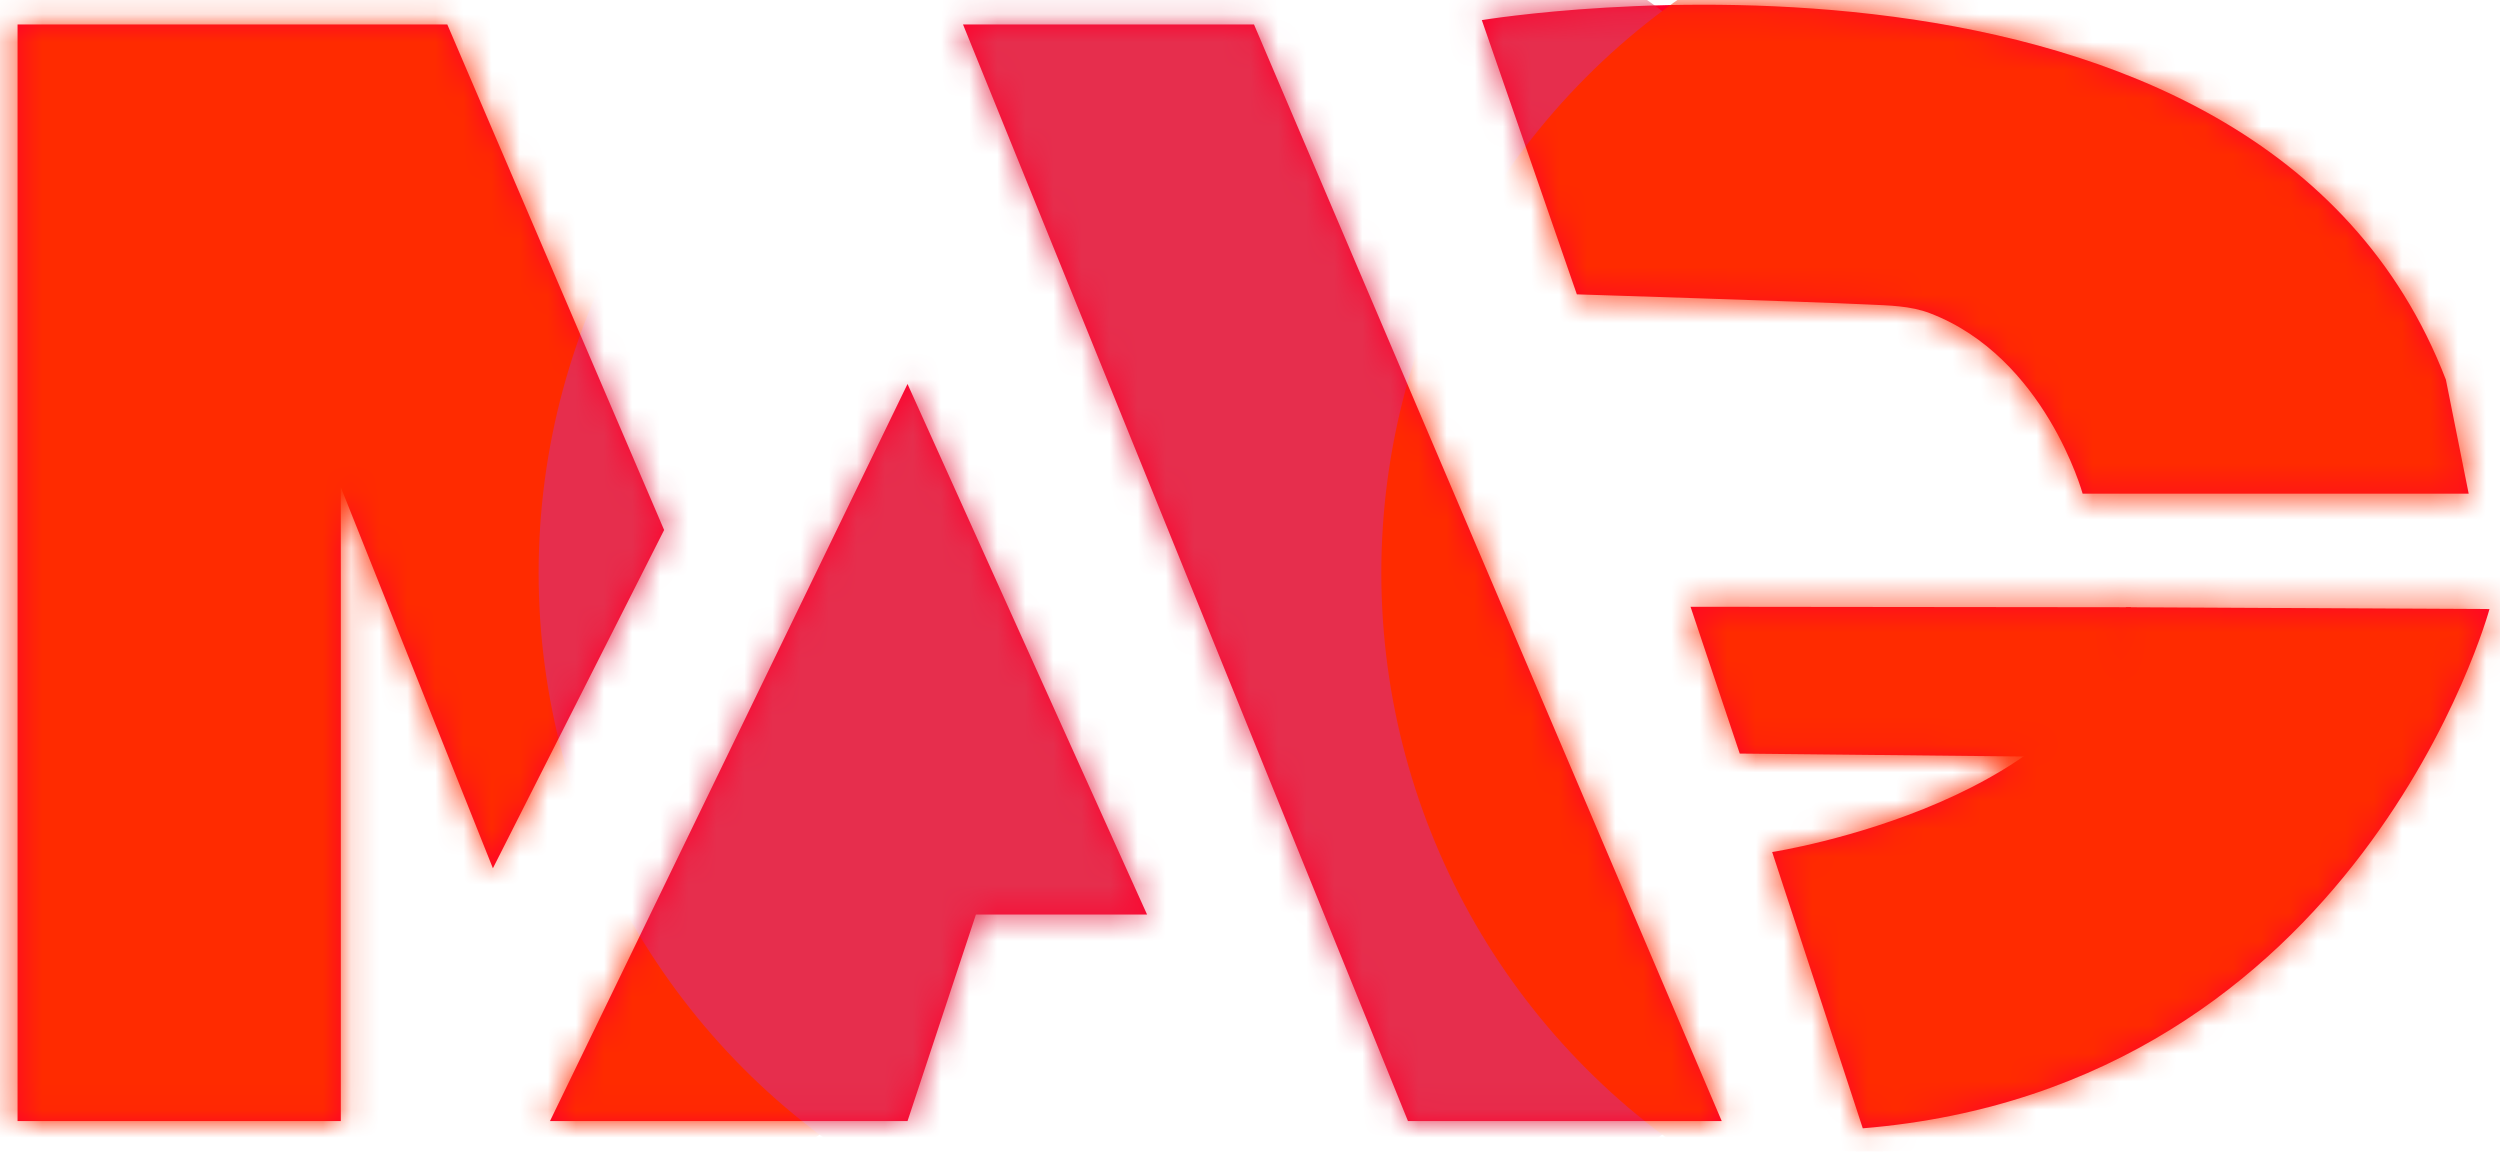
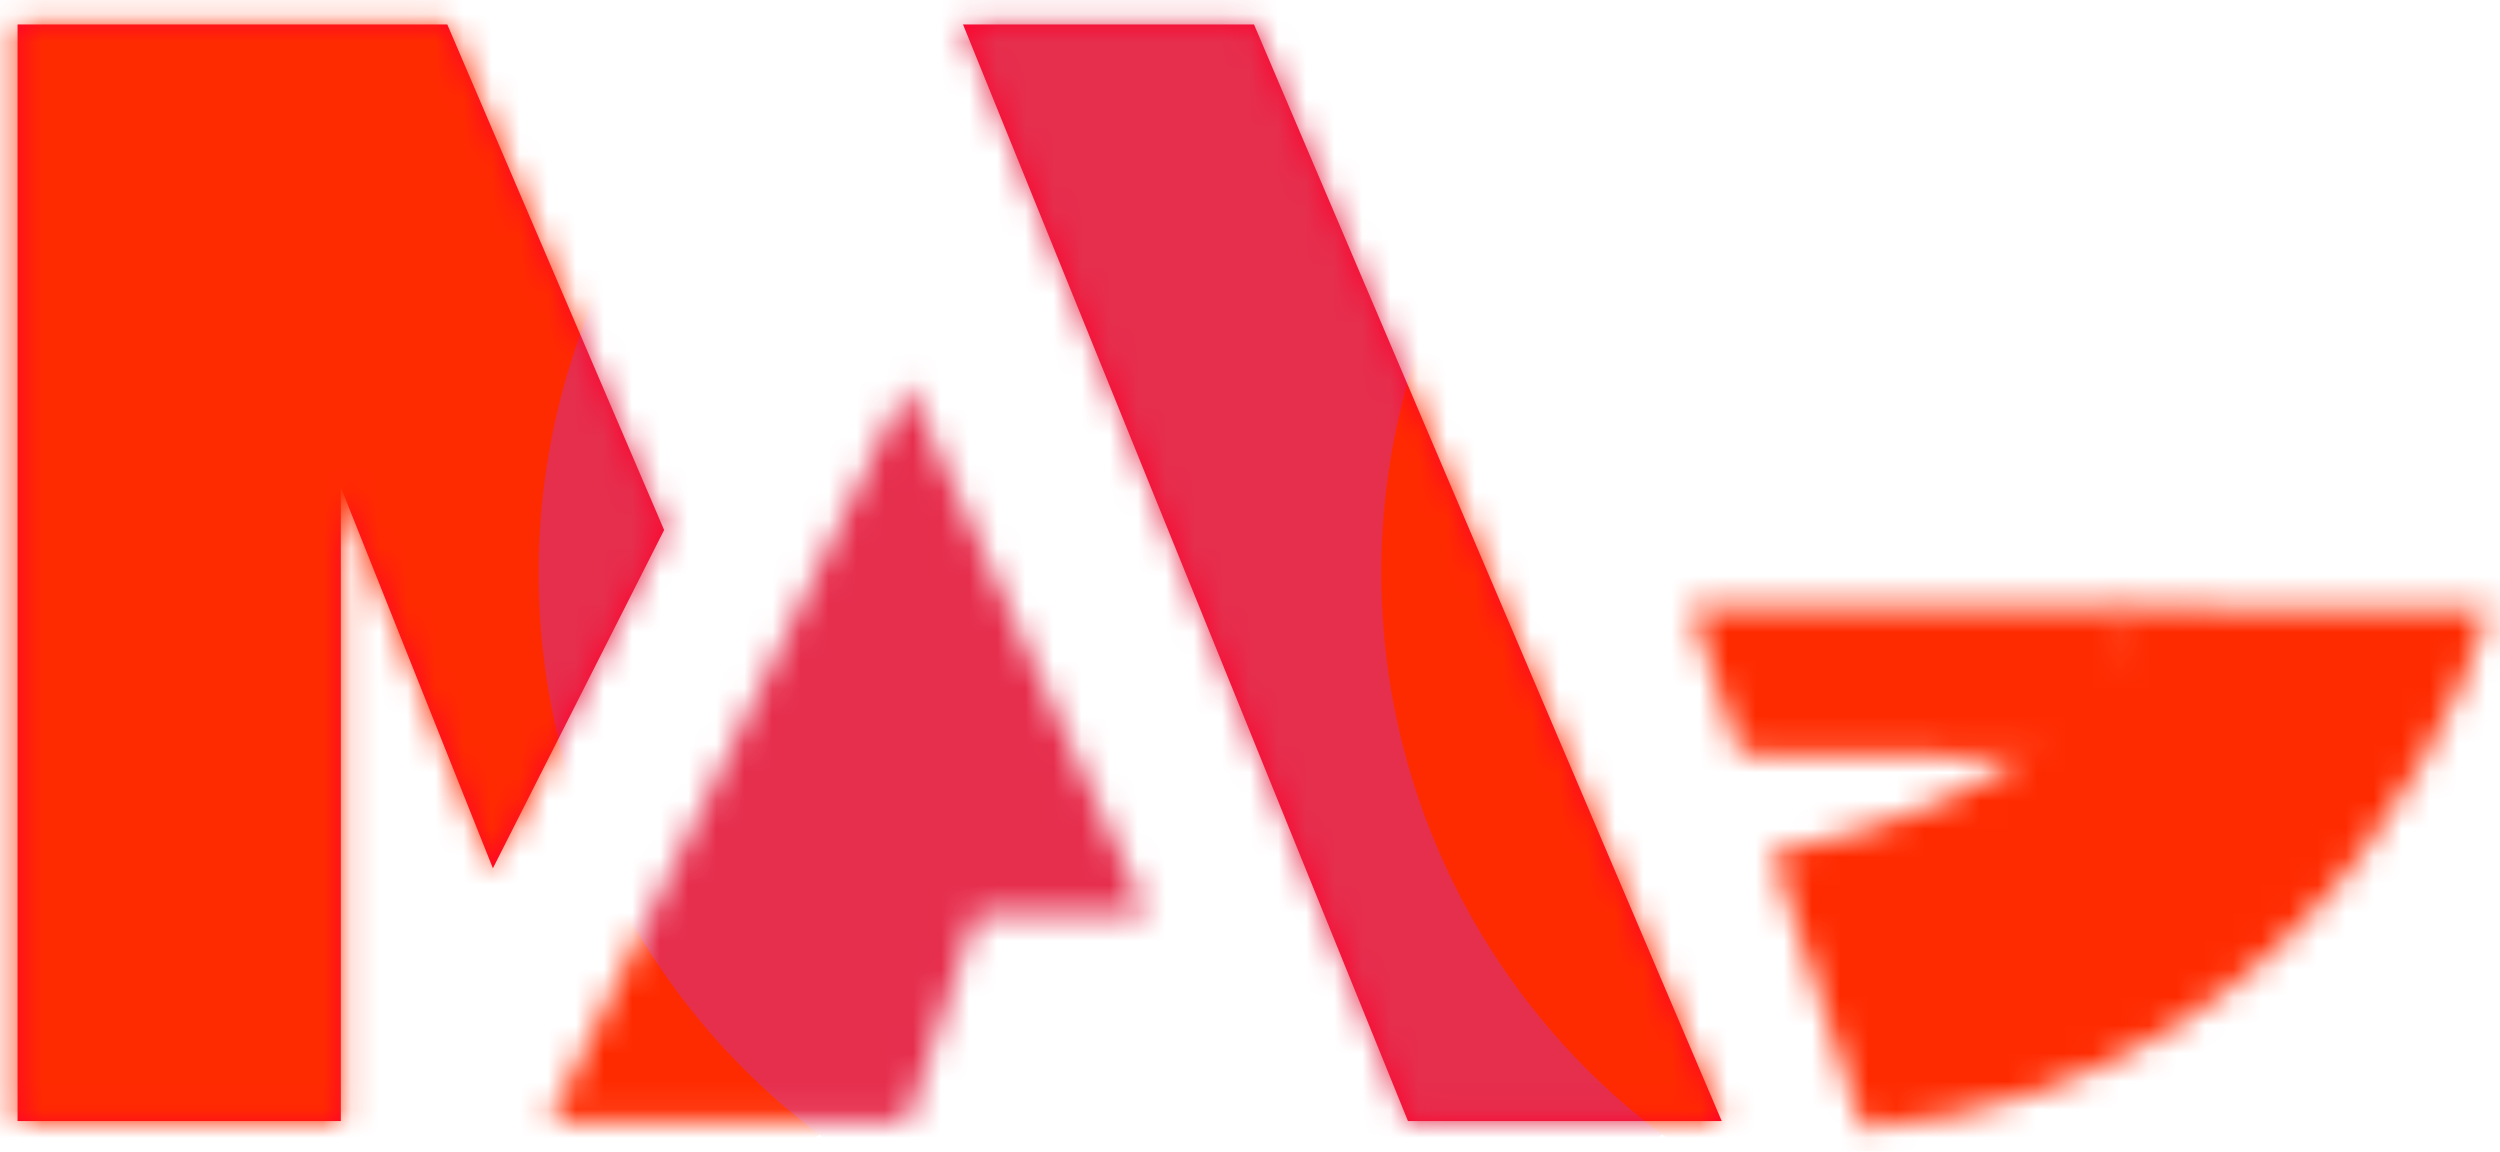
<svg xmlns="http://www.w3.org/2000/svg" width="89" height="41" viewBox="0 0 89 41" fill="none">
  <path d="M0.625 39.911V0.87H15.923L23.643 18.868L17.547 30.91L12.133 17.348V39.911H0.625Z" fill="#FF002B" />
-   <path d="M32.308 13.67L40.835 32.557H34.743L32.308 39.911H19.579L32.308 13.67Z" fill="#FF002B" />
  <path d="M34.283 0.87H44.642L61.294 39.911H50.124L34.283 0.87Z" fill="#FF002B" />
-   <path d="M52.753 0.716C52.753 0.716 80.375 -3.875 87.074 13.519L87.885 17.575H74.142C74.142 17.575 72.805 12.717 68.704 11.15C68.007 10.883 67.249 10.876 66.499 10.84C64.227 10.733 56.136 10.479 56.136 10.479L52.753 0.716Z" fill="#FF002B" />
-   <path d="M75.684 21.618L88.626 21.682C88.626 21.682 83.985 38.708 66.315 40.168L63.089 30.332C63.086 30.335 74.77 28.521 75.684 21.618Z" fill="#FF002B" />
-   <path d="M75.861 21.618L60.183 21.601L61.935 26.827L73.502 26.947C73.502 26.947 76.188 25.253 75.861 21.618Z" fill="#FF002B" />
  <mask id="mask0_587_2287" style="mask-type:alpha" maskUnits="userSpaceOnUse" x="0" y="0" width="89" height="41">
    <path d="M0.625 39.911V0.87H15.923L23.643 18.868L17.547 30.91L12.133 17.348V39.911H0.625Z" fill="#FF002B" />
    <path d="M32.308 13.67L40.835 32.557H34.743L32.308 39.911H19.579L32.308 13.67Z" fill="#FF002B" />
    <path d="M34.283 0.87H44.642L61.294 39.911H50.124L34.283 0.87Z" fill="#FF002B" />
-     <path d="M52.753 0.716C52.753 0.716 80.375 -3.875 87.074 13.519L87.885 17.575H74.142C74.142 17.575 72.805 12.717 68.704 11.15C68.007 10.883 67.249 10.876 66.499 10.84C64.227 10.733 56.136 10.479 56.136 10.479L52.753 0.716Z" fill="#FF002B" />
-     <path d="M75.684 21.618L88.626 21.682C88.626 21.682 83.985 38.708 66.315 40.168L63.089 30.332C63.086 30.335 74.77 28.521 75.684 21.618Z" fill="#FF002B" />
+     <path d="M75.684 21.618L88.626 21.682C88.626 21.682 83.985 38.708 66.315 40.168L63.089 30.332C63.086 30.335 74.77 28.521 75.684 21.618" fill="#FF002B" />
    <path d="M75.861 21.618L60.183 21.601L61.935 26.827L73.502 26.947C73.502 26.947 76.188 25.253 75.861 21.618Z" fill="#FF002B" />
  </mask>
  <g mask="url(#mask0_587_2287)">
    <g filter="url(#filter0_f_587_2287)">
      <circle cx="14.175" cy="20.394" r="25" fill="#FF2B00" />
    </g>
    <g filter="url(#filter1_f_587_2287)">
      <circle cx="44.175" cy="20.394" r="25" fill="#E62E4D" />
    </g>
    <g filter="url(#filter2_f_587_2287)">
      <circle cx="74.175" cy="20.394" r="25" fill="#FF2B00" />
    </g>
  </g>
  <defs>
    <filter id="filter0_f_587_2287" x="-34.825" y="-28.606" width="98" height="98" filterUnits="userSpaceOnUse" color-interpolation-filters="sRGB">
      <feFlood flood-opacity="0" result="BackgroundImageFix" />
      <feBlend mode="normal" in="SourceGraphic" in2="BackgroundImageFix" result="shape" />
      <feGaussianBlur stdDeviation="12" result="effect1_foregroundBlur_587_2287" />
    </filter>
    <filter id="filter1_f_587_2287" x="-4.824" y="-28.606" width="98" height="98" filterUnits="userSpaceOnUse" color-interpolation-filters="sRGB">
      <feFlood flood-opacity="0" result="BackgroundImageFix" />
      <feBlend mode="normal" in="SourceGraphic" in2="BackgroundImageFix" result="shape" />
      <feGaussianBlur stdDeviation="12" result="effect1_foregroundBlur_587_2287" />
    </filter>
    <filter id="filter2_f_587_2287" x="25.175" y="-28.606" width="98" height="98" filterUnits="userSpaceOnUse" color-interpolation-filters="sRGB">
      <feFlood flood-opacity="0" result="BackgroundImageFix" />
      <feBlend mode="normal" in="SourceGraphic" in2="BackgroundImageFix" result="shape" />
      <feGaussianBlur stdDeviation="12" result="effect1_foregroundBlur_587_2287" />
    </filter>
  </defs>
</svg>